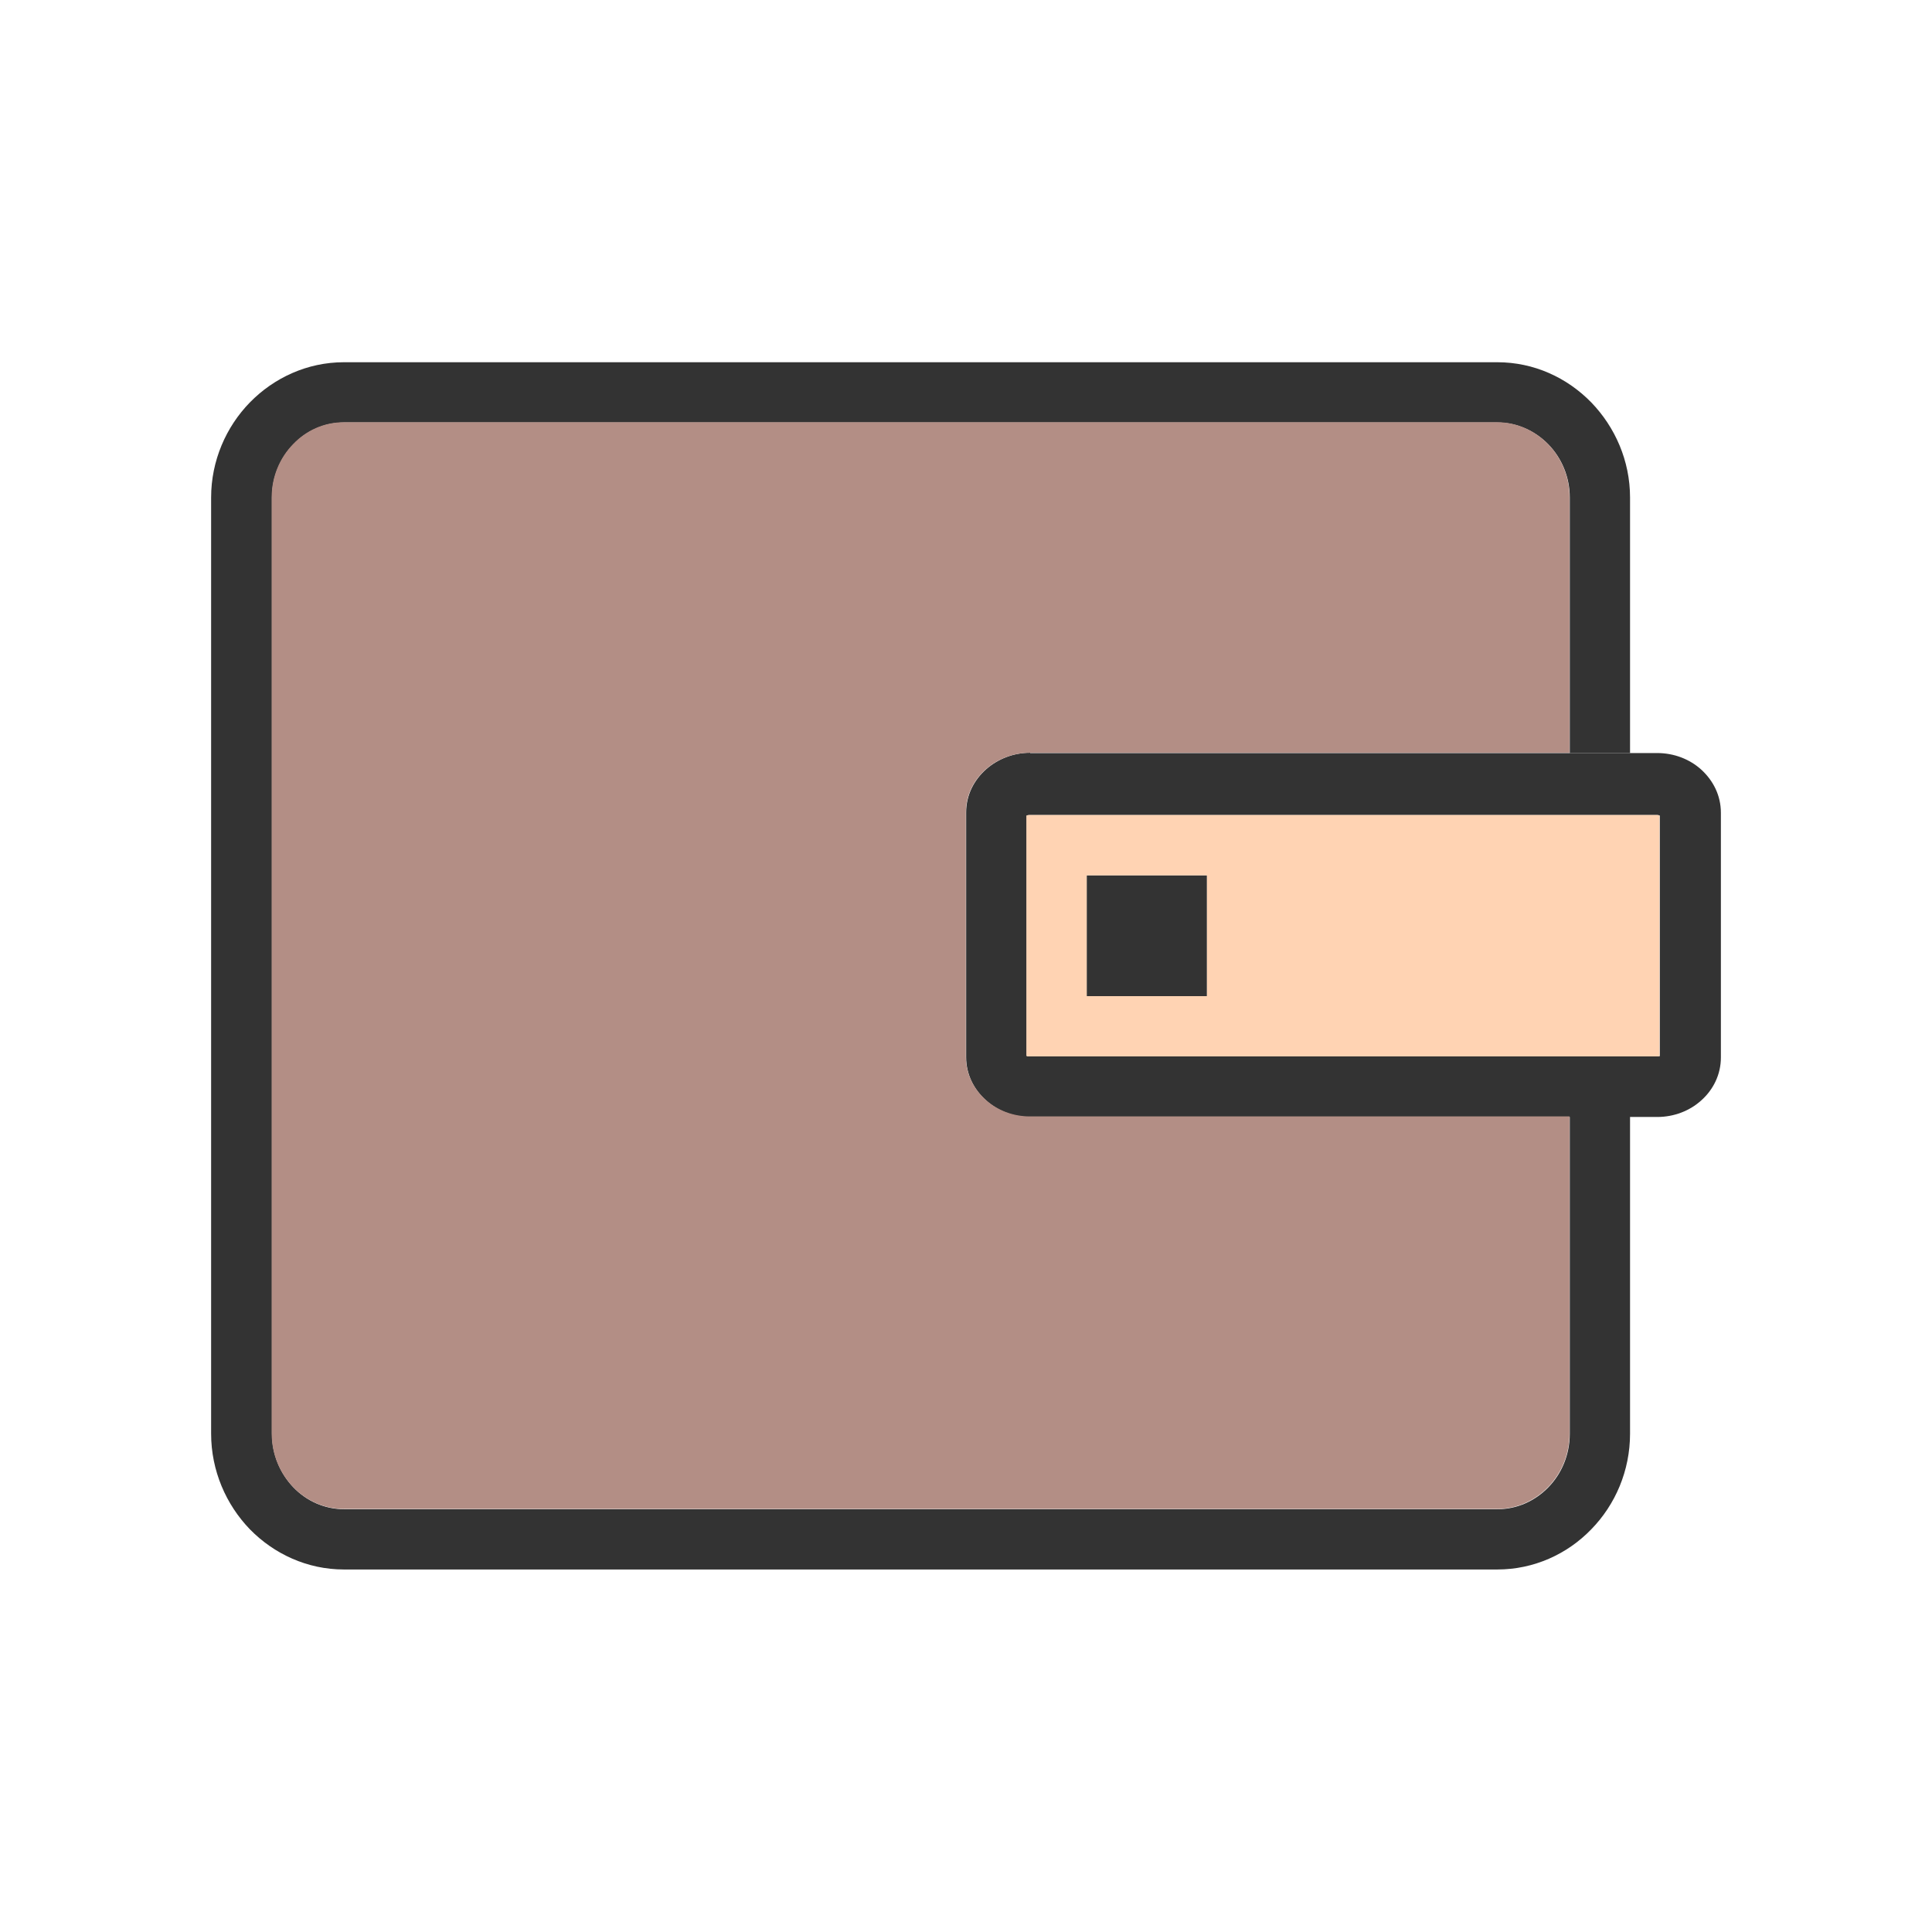
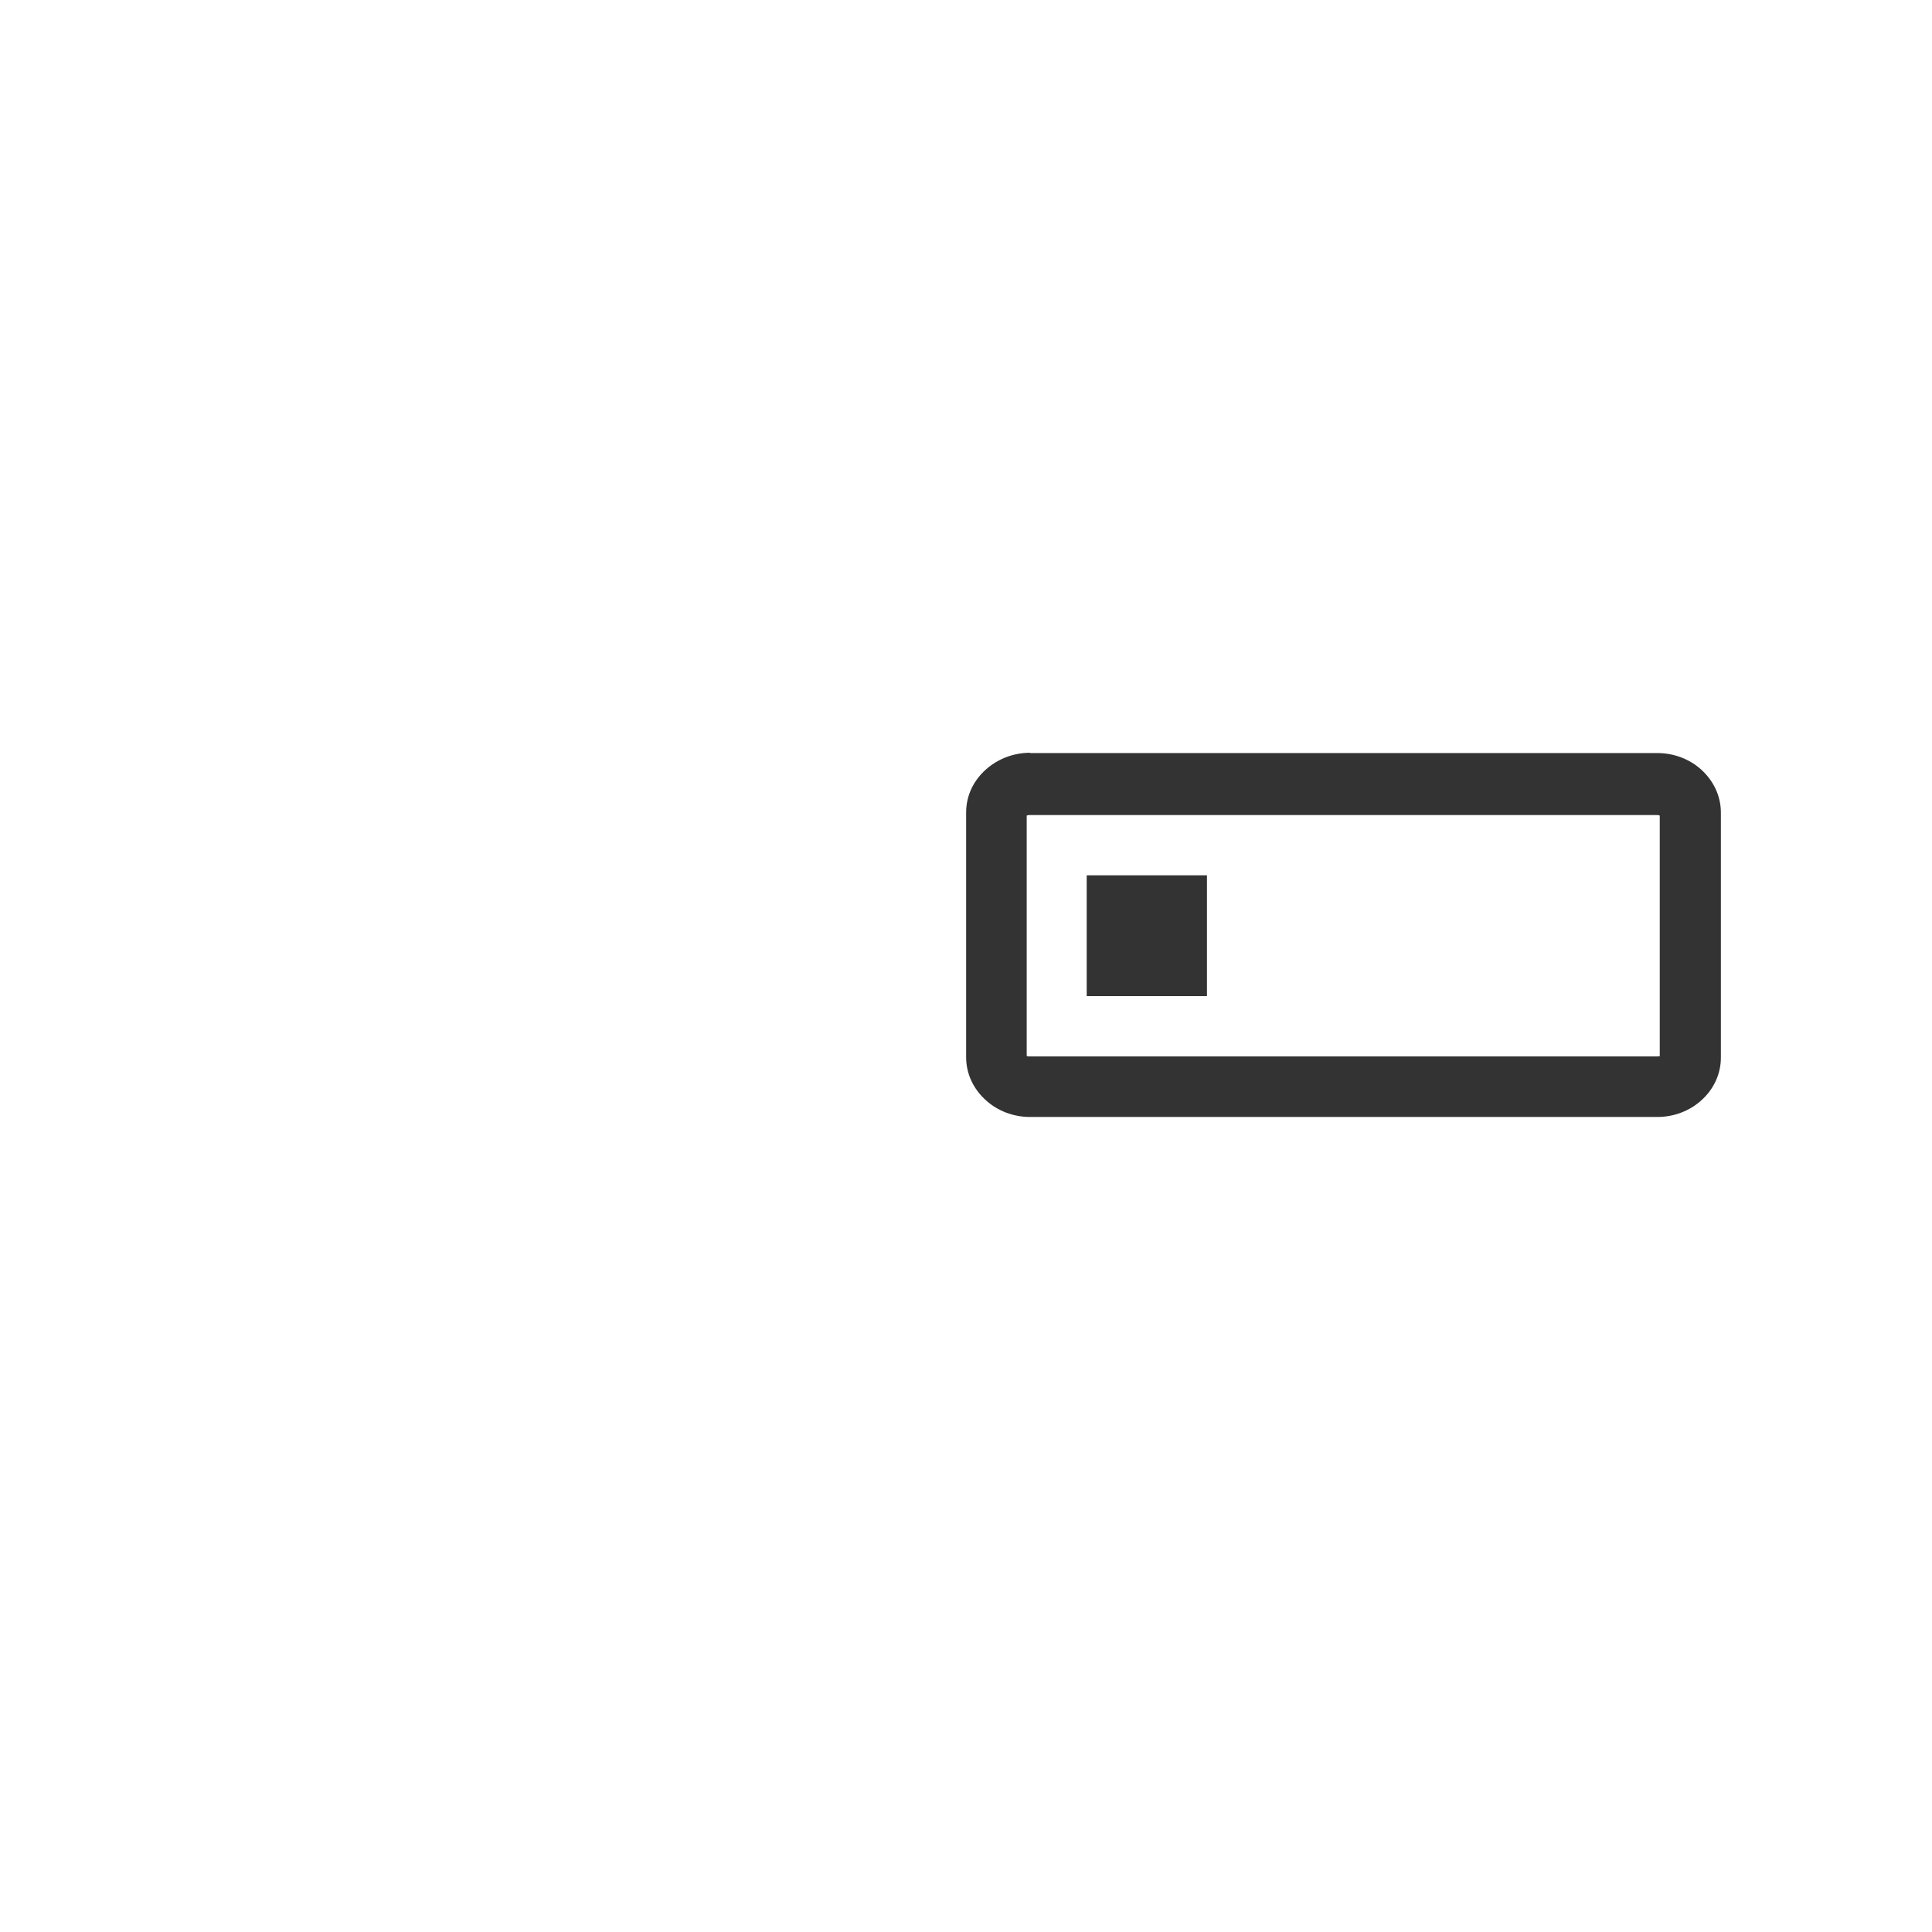
<svg xmlns="http://www.w3.org/2000/svg" xml:space="preserve" width="6.827in" height="6.827in" style="shape-rendering:geometricPrecision; text-rendering:geometricPrecision; image-rendering:optimizeQuality; fill-rule:evenodd; clip-rule:evenodd" viewBox="0 0 6.827 6.827">
  <defs>
    <style type="text/css">
   
    .fil0 {fill:none}
    .fil2 {fill:#333333}
    .fil3 {fill:#B38E85}
    .fil4 {fill:#FFD3B3}
    .fil1 {fill:#333333;fill-rule:nonzero}
   
  </style>
  </defs>
  <g id="Layer_x0020_1">
-     <rect class="fil0" width="6.827" height="6.827" />
-     <rect class="fil0" x="0.853" y="0.853" width="5.12" height="5.12" />
    <path fill="#333333" d="M3.64 2.661l2.216 0c0.06,0 0.115,0.022 0.155,0.058 0.043,0.039 0.07,0.092 0.07,0.153l0 0.865c0,0.06 -0.027,0.114 -0.07,0.152 -0.04,0.036 -0.095,0.058 -0.155,0.058l-2.216 0c-0.06,0 -0.115,-0.022 -0.155,-0.058 -0.044,-0.039 -0.071,-0.093 -0.071,-0.153l0 -0.865c0,-0.061 0.027,-0.114 0.071,-0.153 0.041,-0.036 0.096,-0.058 0.155,-0.058zm2.216 0.219l-2.218 0c-0.004,0 -0.008,0.001 -0.01,0.002l0 0.849c0.003,0.002 0.006,0.002 0.01,0.002l2.218 0c0.004,0 0.007,-0.001 0.009,-0.001l0 -0.85c-0.002,-0.001 -0.005,-0.002 -0.009,-0.002z" />
-     <path fill="#333333" d="M5.547 2.661l0 -0.903c0,-0.073 -0.029,-0.14 -0.076,-0.188 -0.046,-0.047 -0.11,-0.077 -0.179,-0.077l-4.076 0c-0.07,0 -0.133,0.029 -0.179,0.077 -0.047,0.048 -0.076,0.115 -0.076,0.188l0 3.308c0,0.074 0.029,0.141 0.076,0.19 0.046,0.048 0.11,0.077 0.179,0.077l4.076 0c0.07,0 0.133,-0.03 0.179,-0.077 0.047,-0.048 0.076,-0.115 0.076,-0.19l0 -1.12 0.213 0 0 1.12c0,0.131 -0.052,0.251 -0.137,0.338 -0.085,0.088 -0.203,0.142 -0.332,0.142l-4.076 0c-0.129,0 -0.247,-0.055 -0.332,-0.142 -0.084,-0.087 -0.137,-0.207 -0.137,-0.338l0 -3.308c0,-0.13 0.053,-0.25 0.137,-0.336 0.085,-0.087 0.203,-0.142 0.332,-0.142l4.076 0c0.129,0 0.246,0.054 0.332,0.142 0.084,0.087 0.137,0.206 0.137,0.336l0 0.903 -0.213 0z" />
    <rect fill="#333333" x="3.84" y="3.093" width="0.425" height="0.427" />
-     <path fill="#B38E85" d="M3.413 3.736l0 -0.865c0,-0.061 0.027,-0.114 0.071,-0.153 0.041,-0.036 0.096,-0.058 0.155,-0.058l1.907 0 0 -0.903c0,-0.073 -0.029,-0.14 -0.076,-0.188 -0.046,-0.047 -0.11,-0.077 -0.179,-0.077l-4.076 0c-0.07,0 -0.133,0.029 -0.179,0.077 -0.047,0.048 -0.076,0.115 -0.076,0.188l0 3.308c0,0.074 0.029,0.141 0.076,0.19 0.046,0.048 0.11,0.077 0.179,0.077l4.076 0c0.07,0 0.133,-0.03 0.179,-0.077 0.047,-0.048 0.076,-0.115 0.076,-0.19l0 -1.12 -1.907 0c-0.06,0 -0.115,-0.022 -0.155,-0.058 -0.044,-0.039 -0.071,-0.093 -0.071,-0.153z" />
-     <path fill="#FFD3B3" d="M4.265 3.093l0 0.427 -0.425 0 0 -0.427 0.425 0zm-0.638 -0.211l0 0.849c0.003,0.002 0.006,0.002 0.01,0.002l2.218 0c0.004,0 0.007,-0.001 0.009,-0.001l0 -0.85c-0.002,-0.001 -0.005,-0.002 -0.009,-0.002l-2.218 0c-0.004,0 -0.008,0.001 -0.01,0.002z" />
  </g>
</svg>